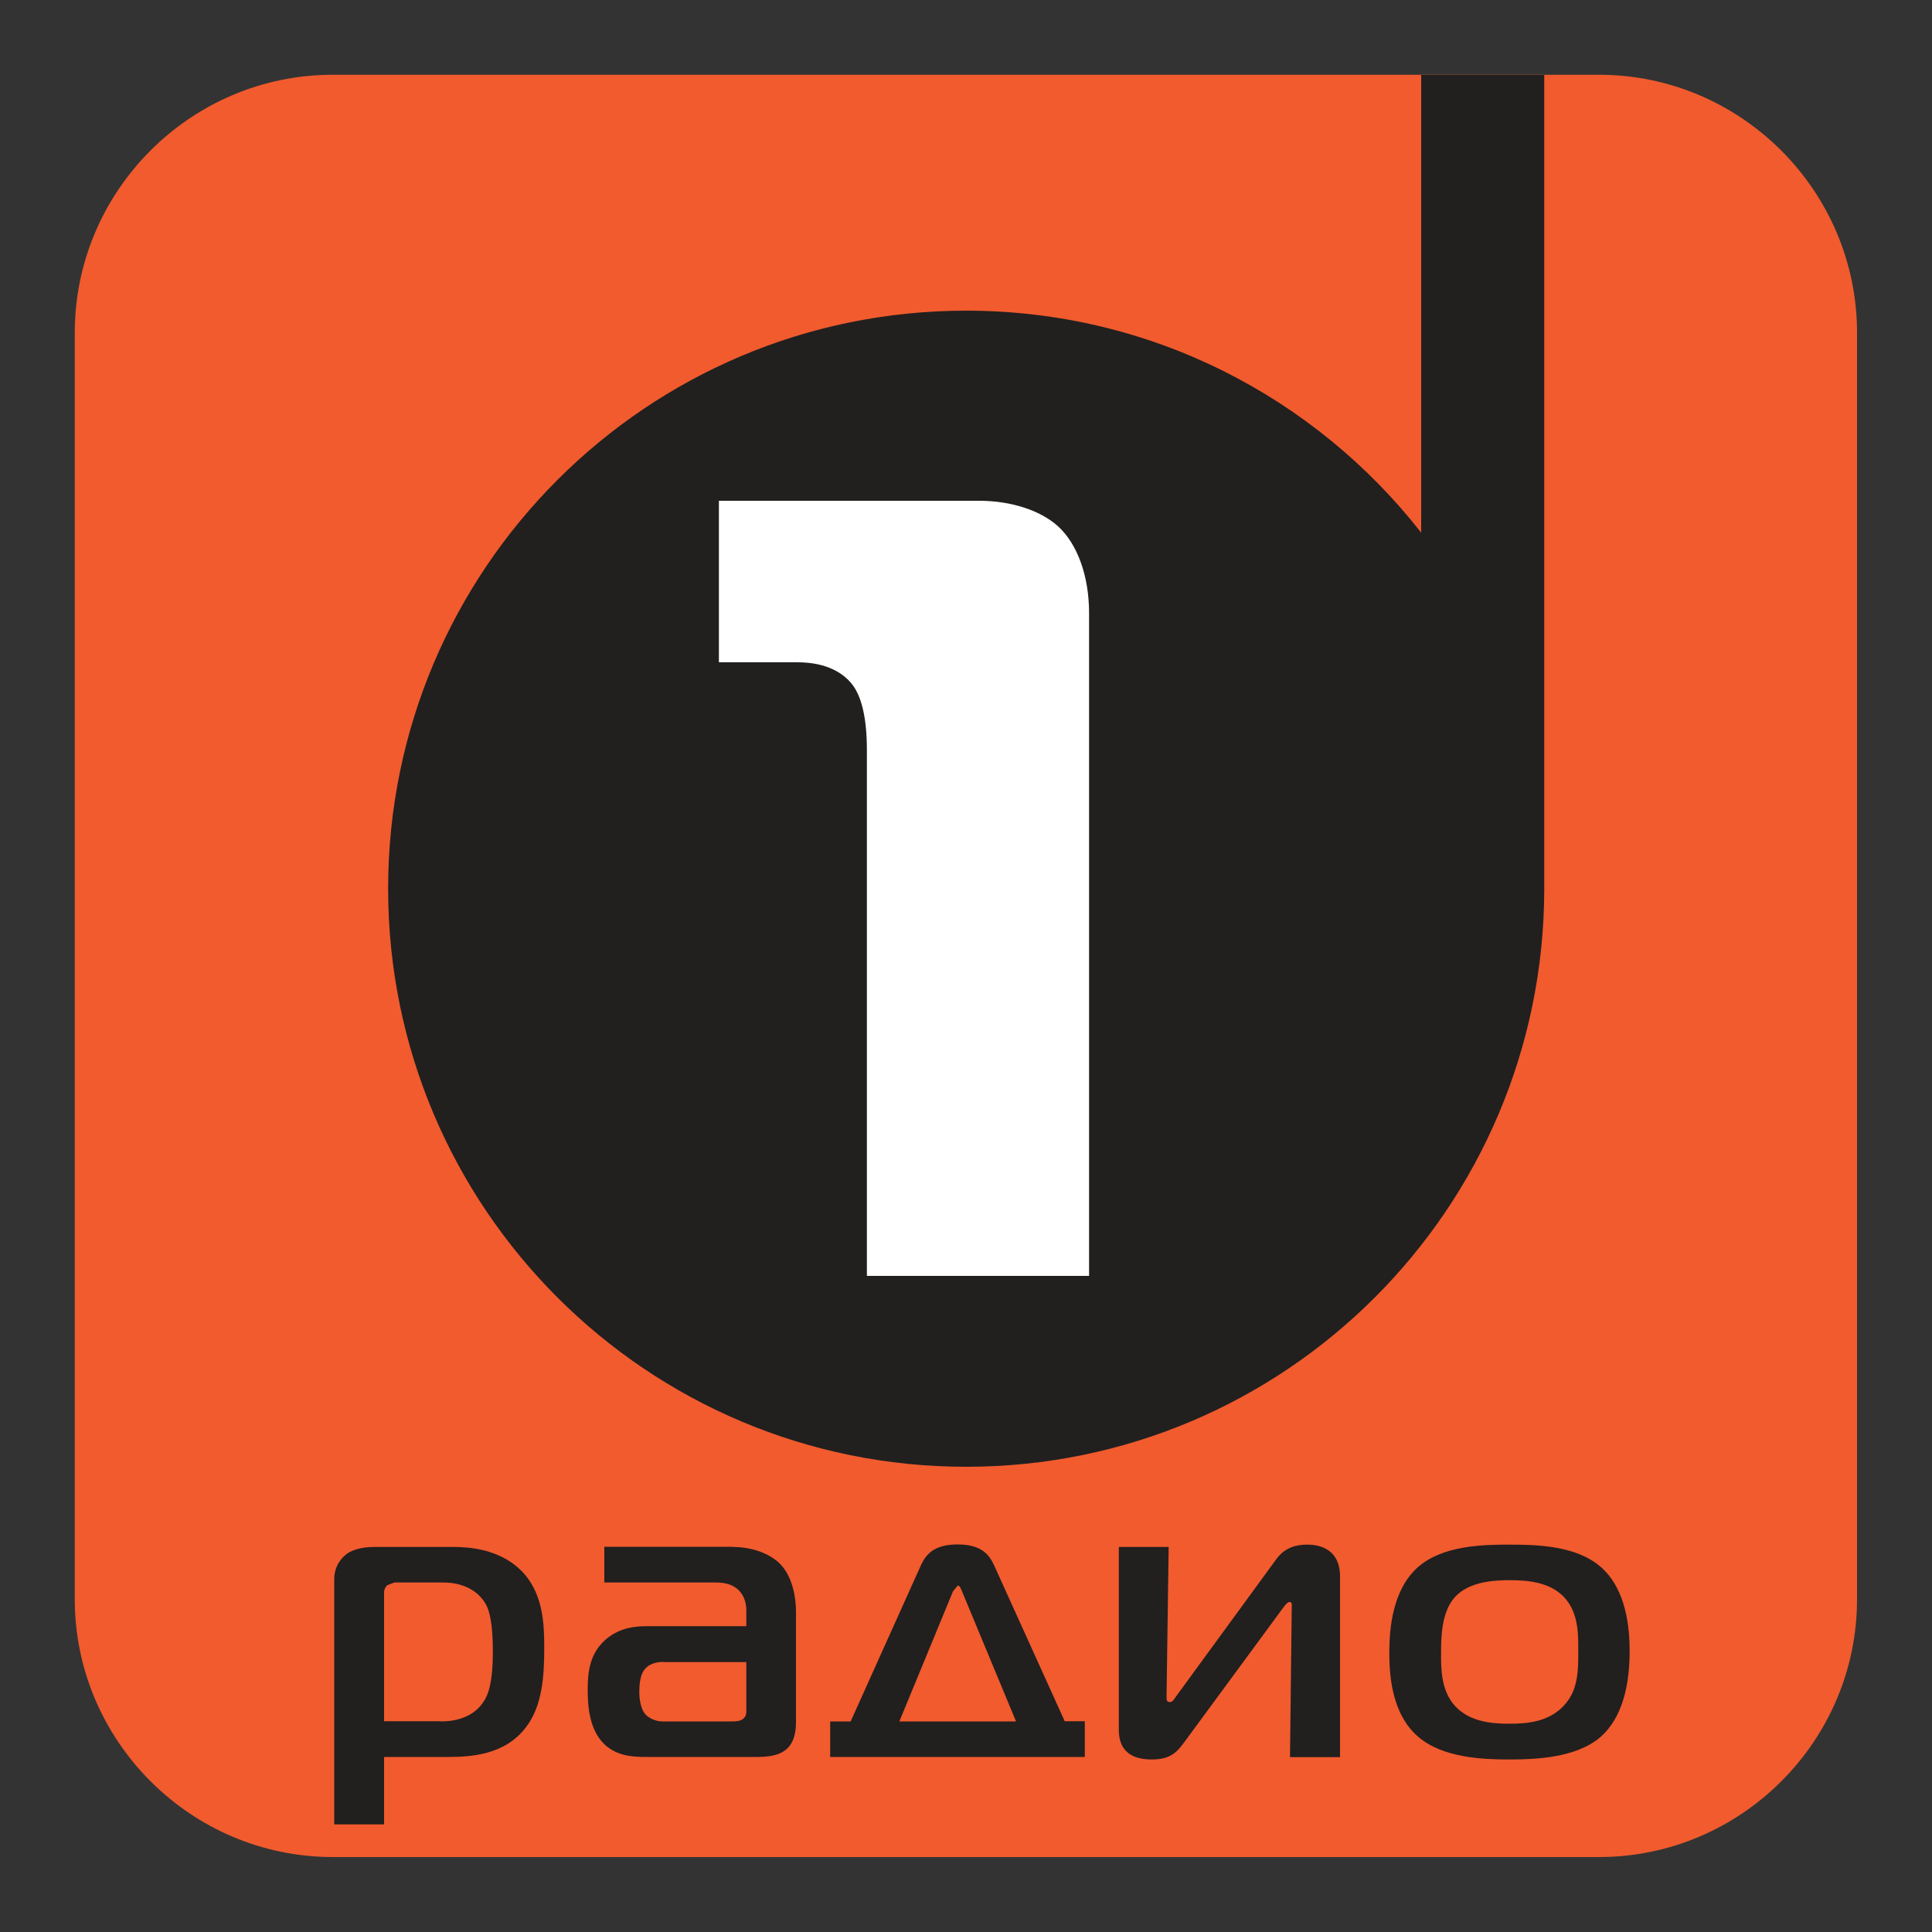
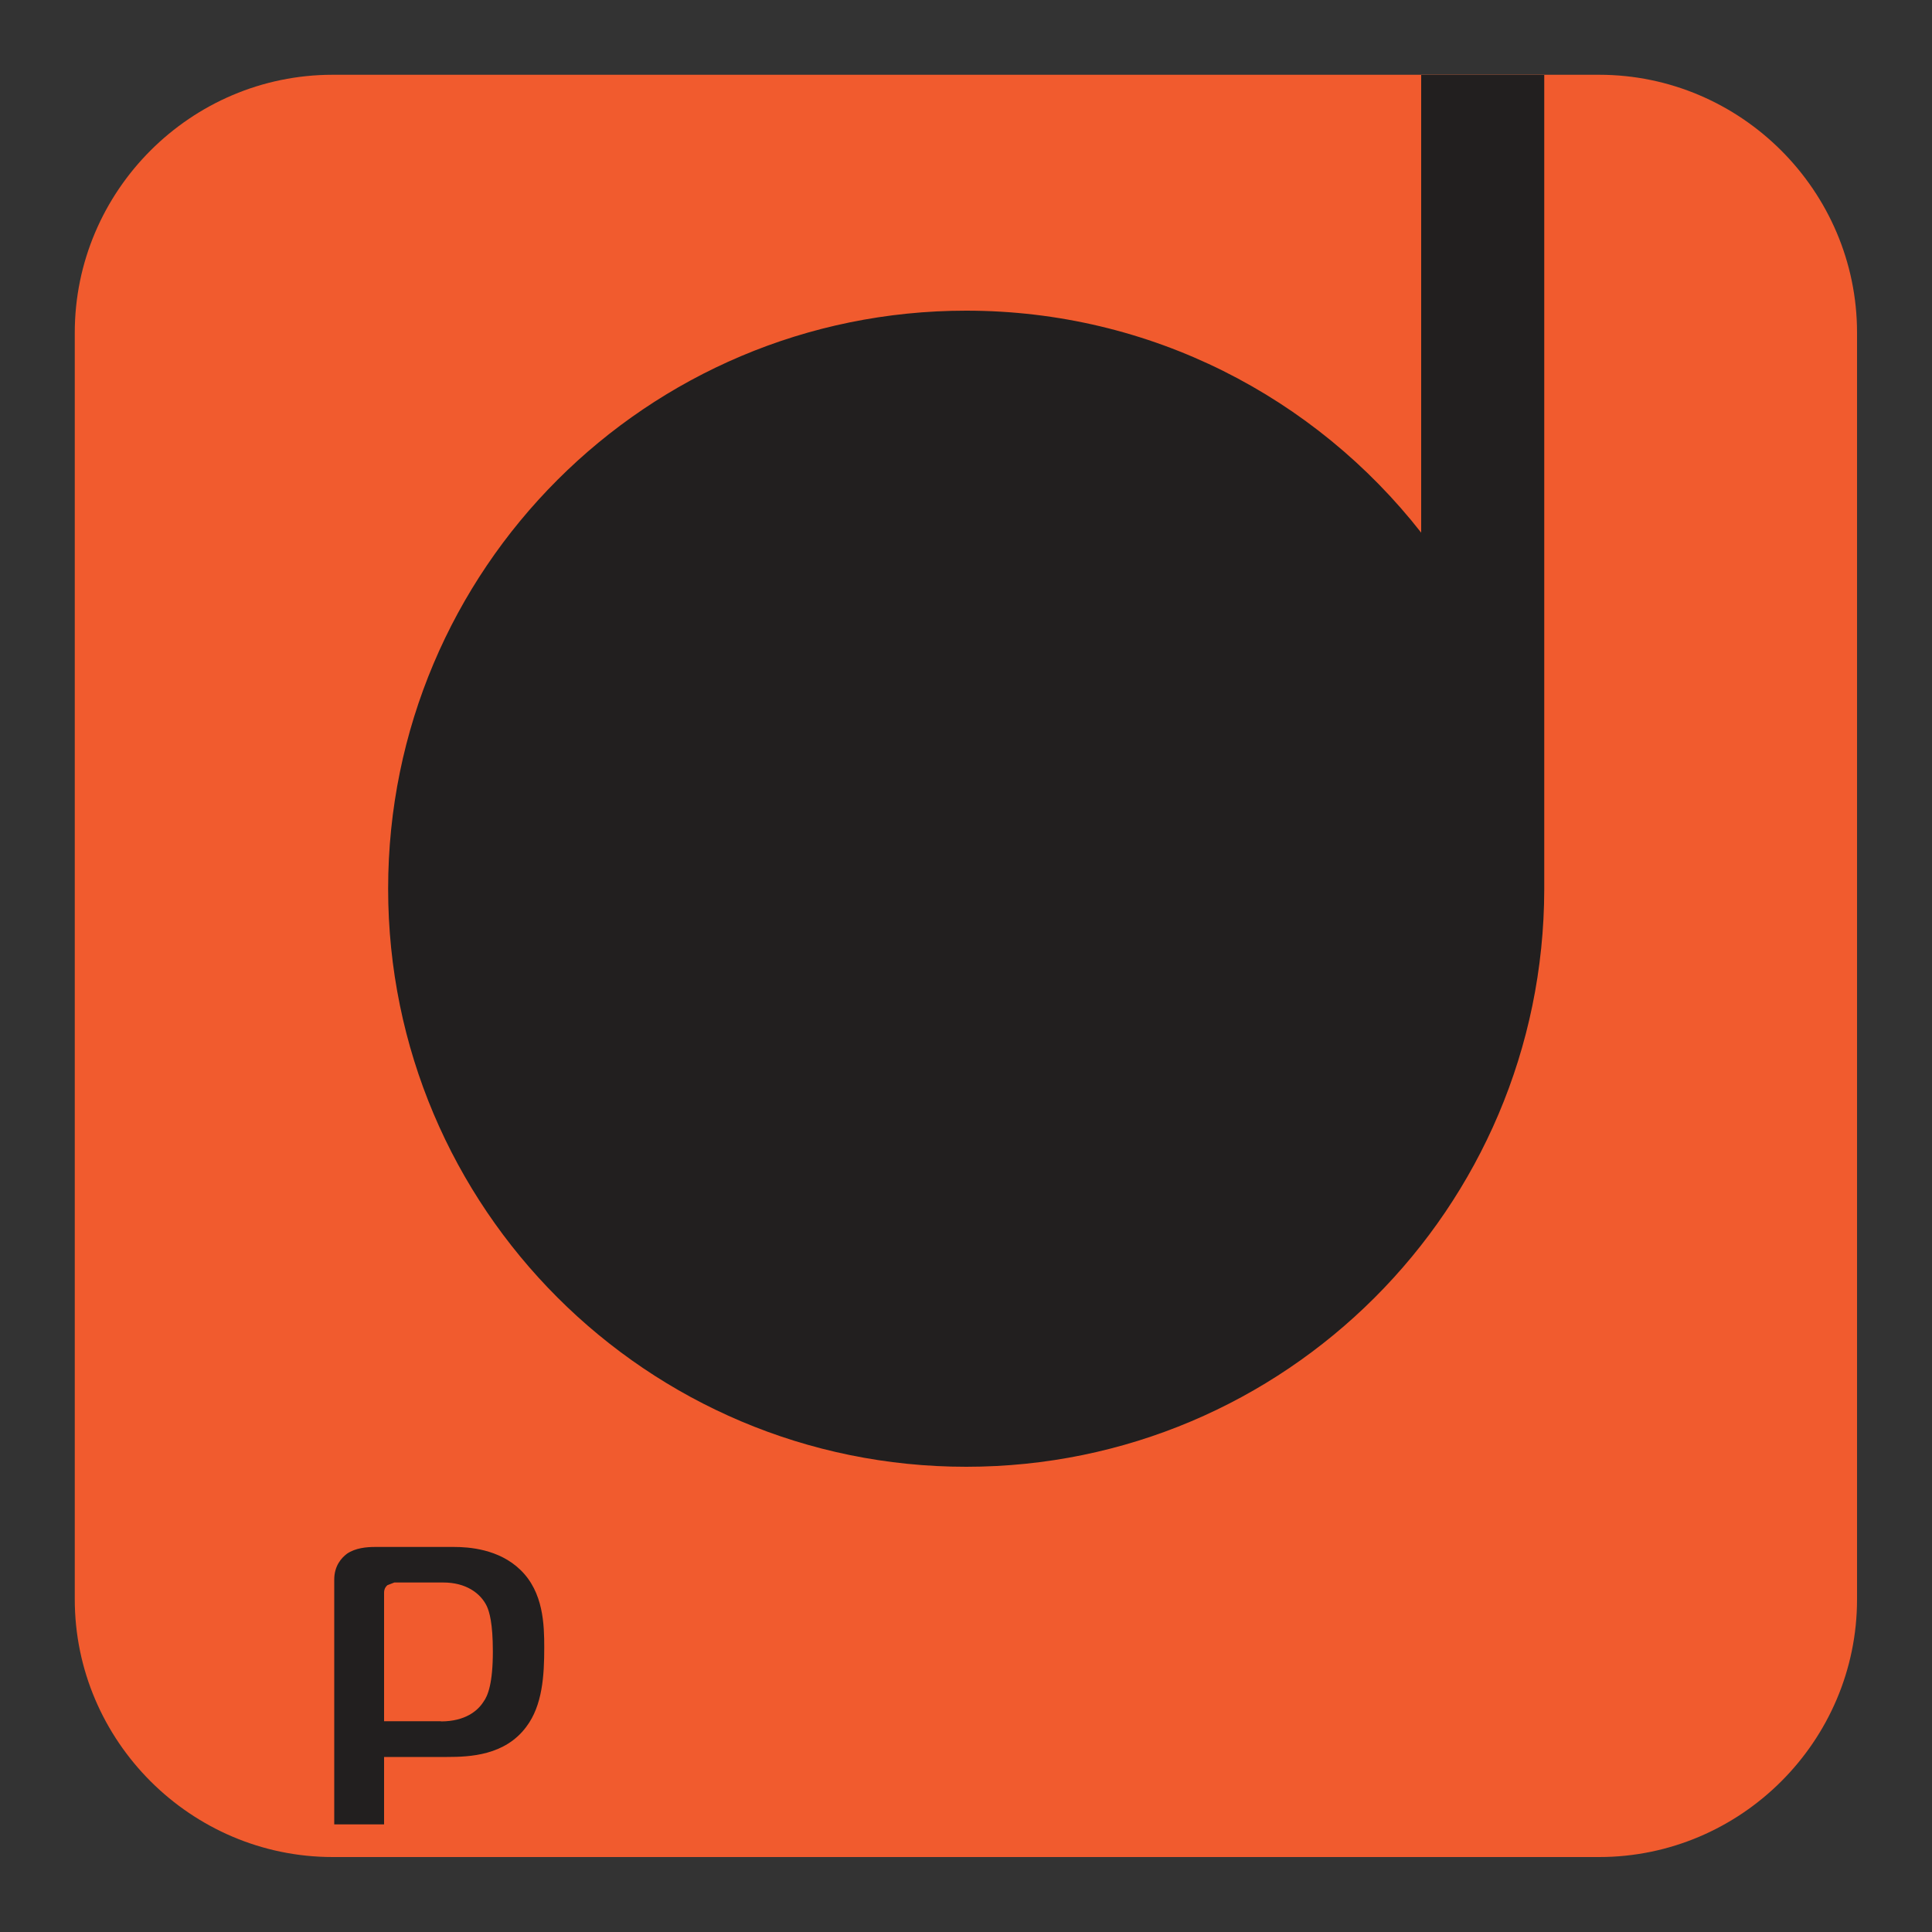
<svg xmlns="http://www.w3.org/2000/svg" version="1.1" id="Layer_1" x="0px" y="0px" viewBox="0 0 100 100" style="enable-background:new 0 0 100 100;" xml:space="preserve">
  <rect x="0" y="0" width="100" height="100" fill="#333333" stroke="none" />
  <style type="text/css">
	.st0{fill:#F15B2E;}
	.st1{fill:#221F1F;}
	.st2{fill:#FFFFFF;}
</style>
  <g>
    <g>
      <path class="st0" d="M96.12,82.78c0,7.34-6.01,13.34-13.35,13.34H17.22c-7.34,0-13.35-6.01-13.35-13.34V17.22    c0-7.34,6-13.35,13.35-13.35h65.55c7.34,0,13.35,6.01,13.35,13.35V82.78z" />
    </g>
    <g>
      <path class="st1" d="M73.56,3.88v23.69c-5.48-7-13.99-11.49-23.55-11.49c-16.53,0-29.92,13.39-29.92,29.92    c0,16.53,13.4,29.92,29.92,29.92c16.51,0,29.89-13.38,29.92-29.88h0V3.88H73.56z" />
    </g>
    <g>
-       <path class="st2" d="M44.87,66.04V38.84c0-1.64-0.26-2.79-0.78-3.44c-0.41-0.51-1.23-1.12-2.82-1.12h-4.06v-8.36h13.47    c1.62,0,3.14,0.48,4.06,1.3c1.02,0.91,1.63,2.59,1.63,4.51v34.31H44.87z" />
-     </g>
+       </g>
    <g>
      <g>
        <path class="st1" d="M19.88,94.43H17.3V81.76c0-0.72,0.38-1.13,0.66-1.34c0.44-0.3,1.01-0.35,1.46-0.35h4.08     c0.75,0,2.32,0.1,3.44,1.19c1.19,1.15,1.23,2.83,1.23,4.02c0,1.44-0.09,2.99-0.93,4.1c-1.1,1.48-2.91,1.56-4.1,1.56h-3.26V94.43z      M22.82,89.1c1.28,0,1.92-0.57,2.2-1.01c0.24-0.32,0.49-0.99,0.49-2.61c0-1.47-0.18-2.05-0.31-2.34     c-0.33-0.69-1.1-1.23-2.25-1.23h-2.54l-0.36,0.14c-0.13,0.12-0.17,0.25-0.17,0.37v6.67H22.82z" />
      </g>
      <g>
-         <path class="st1" d="M37.92,80.07c0.99,0,1.89,0.33,2.42,0.84c0.49,0.47,0.86,1.35,0.86,2.56v5.64c0,0.39-0.04,1-0.46,1.4     c-0.42,0.39-1.06,0.43-1.61,0.43h-5.58c-0.64,0-1.45,0-2.12-0.53c-0.95-0.75-1.01-2.15-1.01-2.95c0-0.96,0.11-1.92,0.99-2.65     c0.73-0.59,1.52-0.64,2.14-0.64h5.08v-0.76c0-0.33-0.05-0.7-0.33-1.03c-0.35-0.41-0.86-0.47-1.26-0.47h-5.76v-1.85H37.92z      M34.33,86.02c-0.18,0-0.66,0.02-0.95,0.37c-0.09,0.1-0.29,0.39-0.29,1.17c0,0.33,0.05,0.9,0.35,1.21     c0.18,0.17,0.5,0.33,0.84,0.33h3.6c0.16,0,0.4,0,0.57-0.12c0.18-0.15,0.18-0.29,0.18-0.45v-2.5H34.33z" />
-       </g>
+         </g>
      <g>
-         <path class="st1" d="M47.67,81.01c0.27-0.59,0.71-1.07,1.9-1.07c1.24,0,1.63,0.54,1.88,1.07l3.66,8.08h1.04v1.85H42.97V89.1h1.06     L47.67,81.01z M46.55,89.1h6.04l-2.8-6.74c-0.05-0.1-0.09-0.29-0.22-0.29l-0.24,0.29L46.55,89.1z" />
-       </g>
+         </g>
      <g>
-         <path class="st1" d="M66.77,90.94l0.09-7.73c0-0.16,0.04-0.29-0.13-0.29c-0.04,0-0.13,0.04-0.31,0.29l-5.14,6.99     c-0.42,0.58-0.79,0.87-1.68,0.87c-1.52,0-1.69-0.96-1.69-1.54v-9.46h2.58l-0.11,7.74c0,0.18,0,0.29,0.18,0.29     c0.13,0,0.22-0.16,0.31-0.29l5.2-7.12c0.46-0.62,1.06-0.74,1.59-0.74c0.35,0,1.7,0.04,1.7,1.66v9.34H66.77z" />
-       </g>
+         </g>
      <g>
-         <path class="st1" d="M82.85,81.1c1.35,1.17,1.5,3.22,1.5,4.37c0,2.3-0.64,3.67-1.5,4.43c-1.26,1.09-3.37,1.17-4.72,1.17     c-1.39,0-3.44-0.08-4.72-1.17c-1.39-1.19-1.5-3.24-1.5-4.35c0-1.24,0.16-3.28,1.5-4.45c1.28-1.11,3.33-1.15,4.72-1.15     S81.57,79.99,82.85,81.1z M75.33,88.32c0.75,0.8,1.87,0.9,2.8,0.9c0.97,0,2.01-0.11,2.78-0.9c0.78-0.8,0.78-1.85,0.78-2.79     c0-0.8,0.06-2.04-0.75-2.88c-0.75-0.77-1.88-0.86-2.8-0.86c-0.84,0-2.1,0.08-2.82,0.86c-0.73,0.78-0.73,2.18-0.73,2.88     C74.58,86.43,74.6,87.54,75.33,88.32z" />
-       </g>
+         </g>
    </g>
  </g>
</svg>